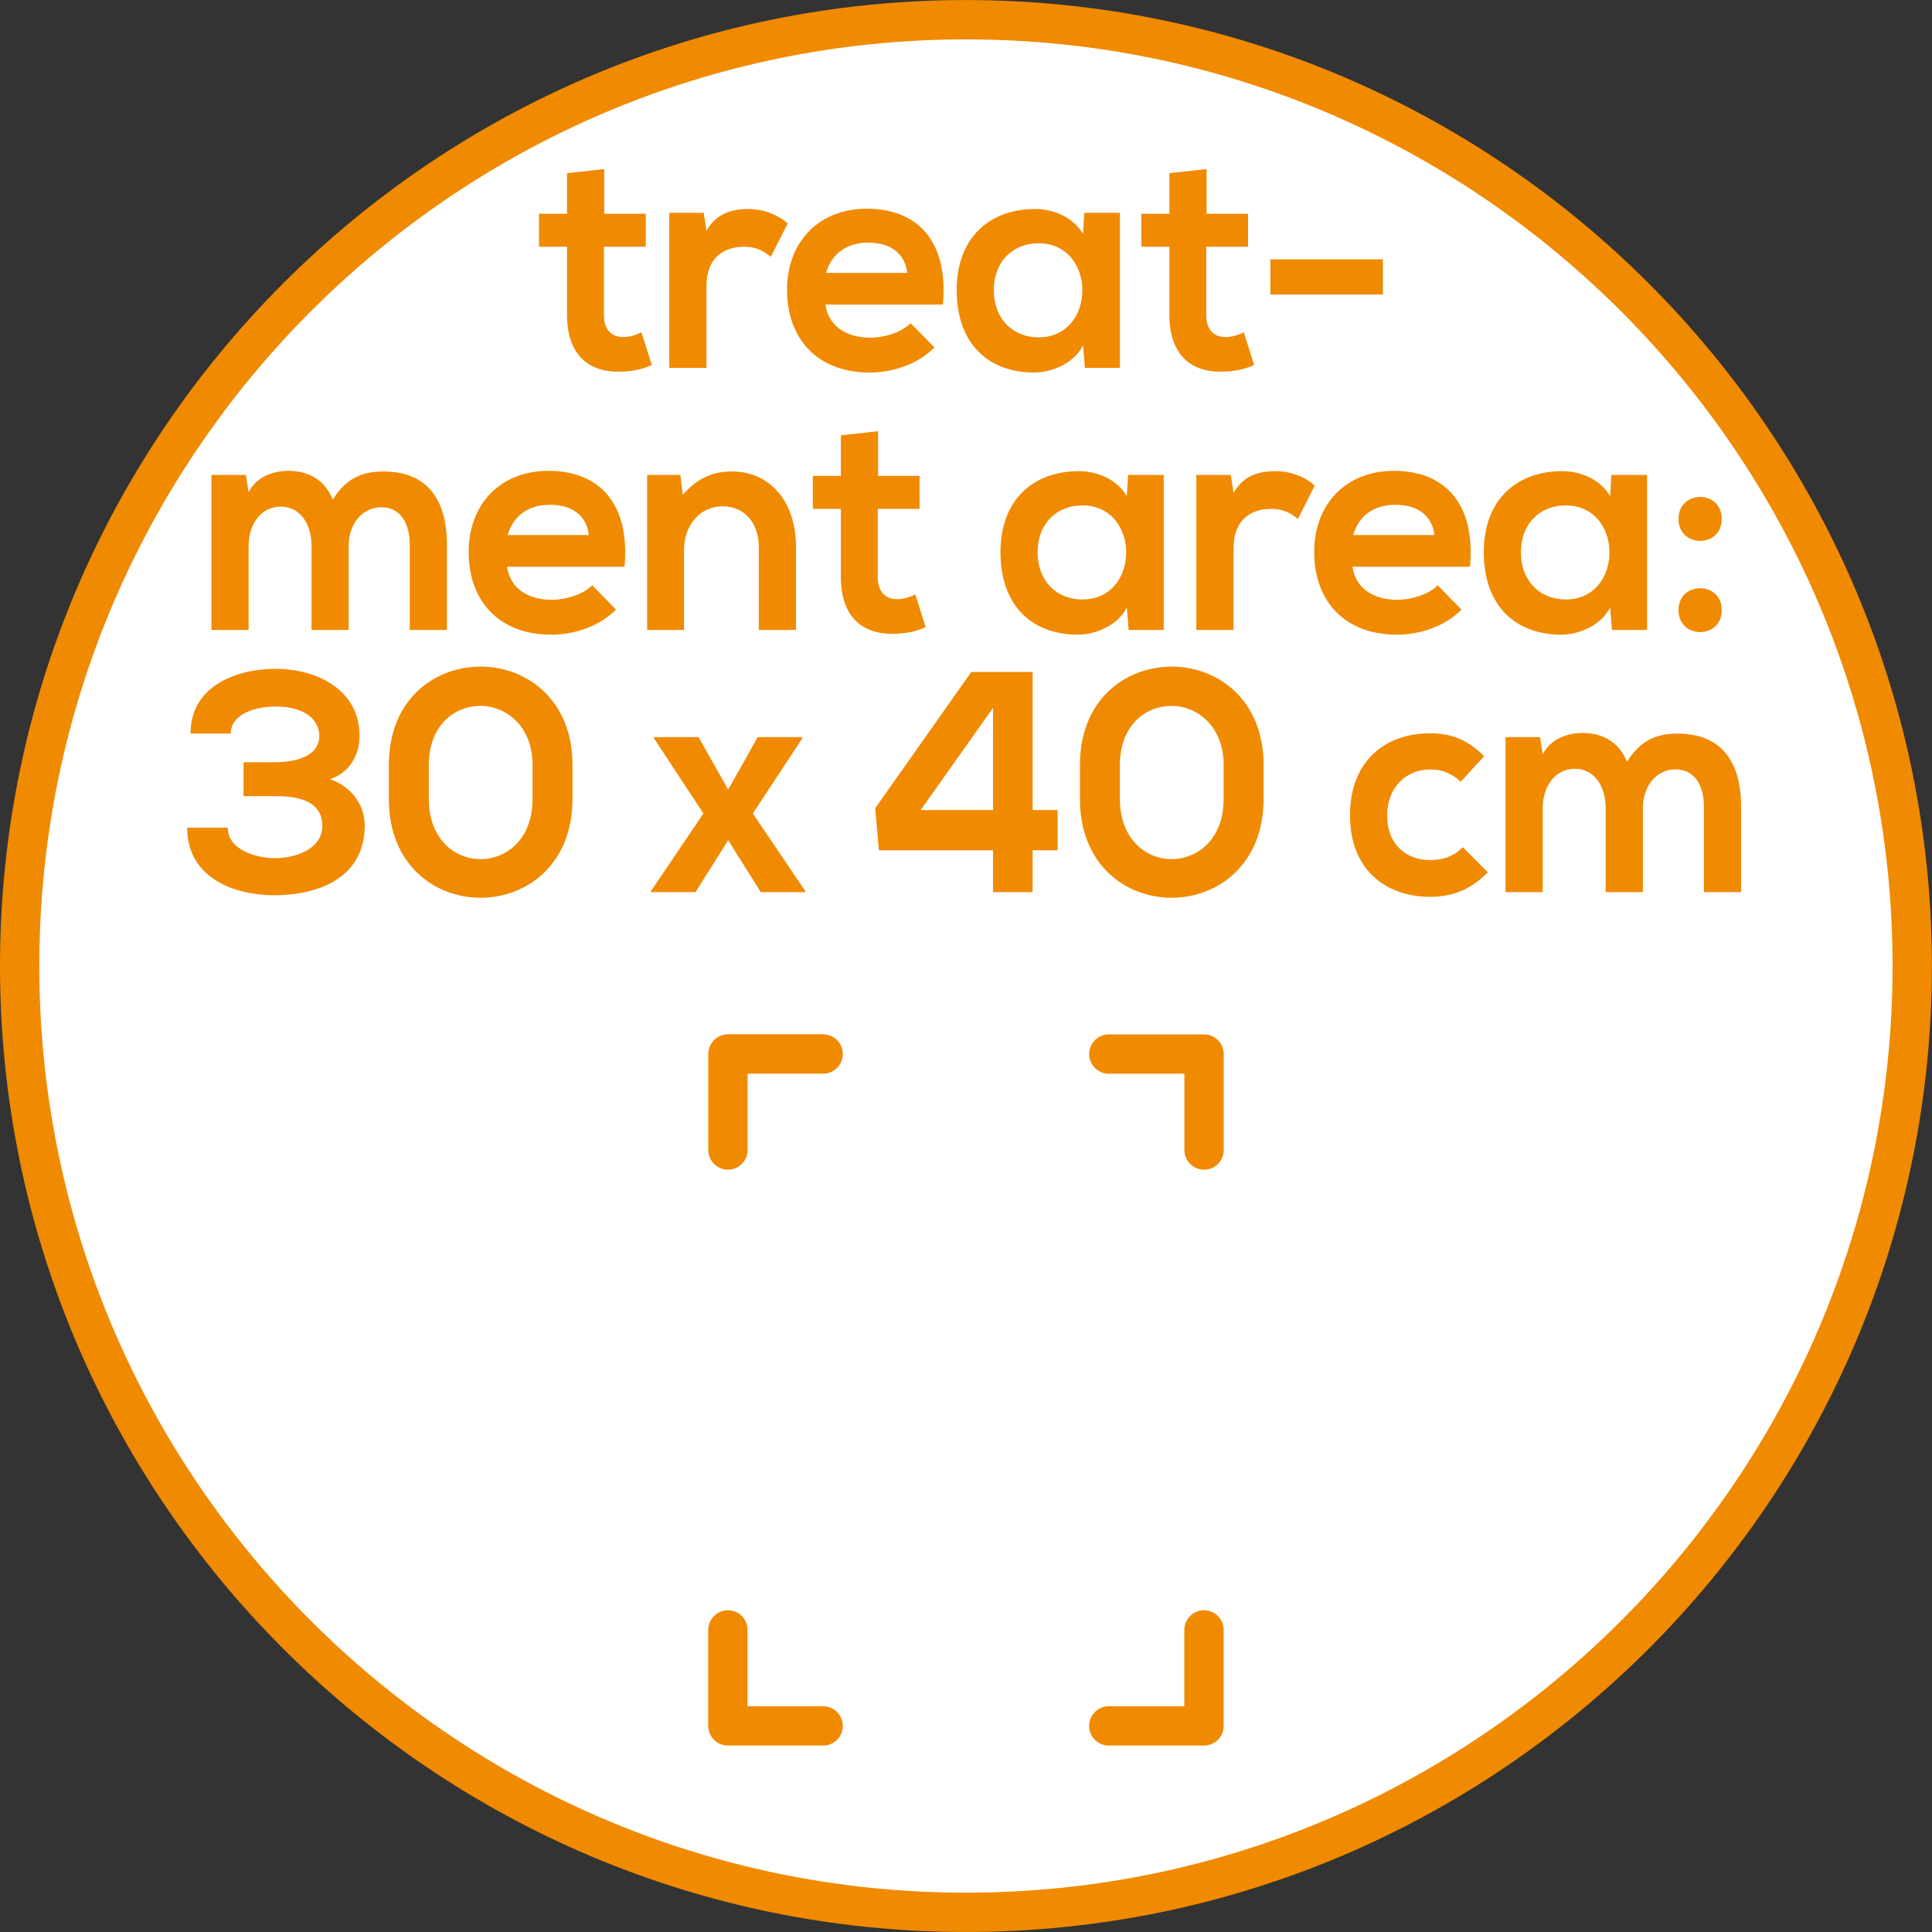
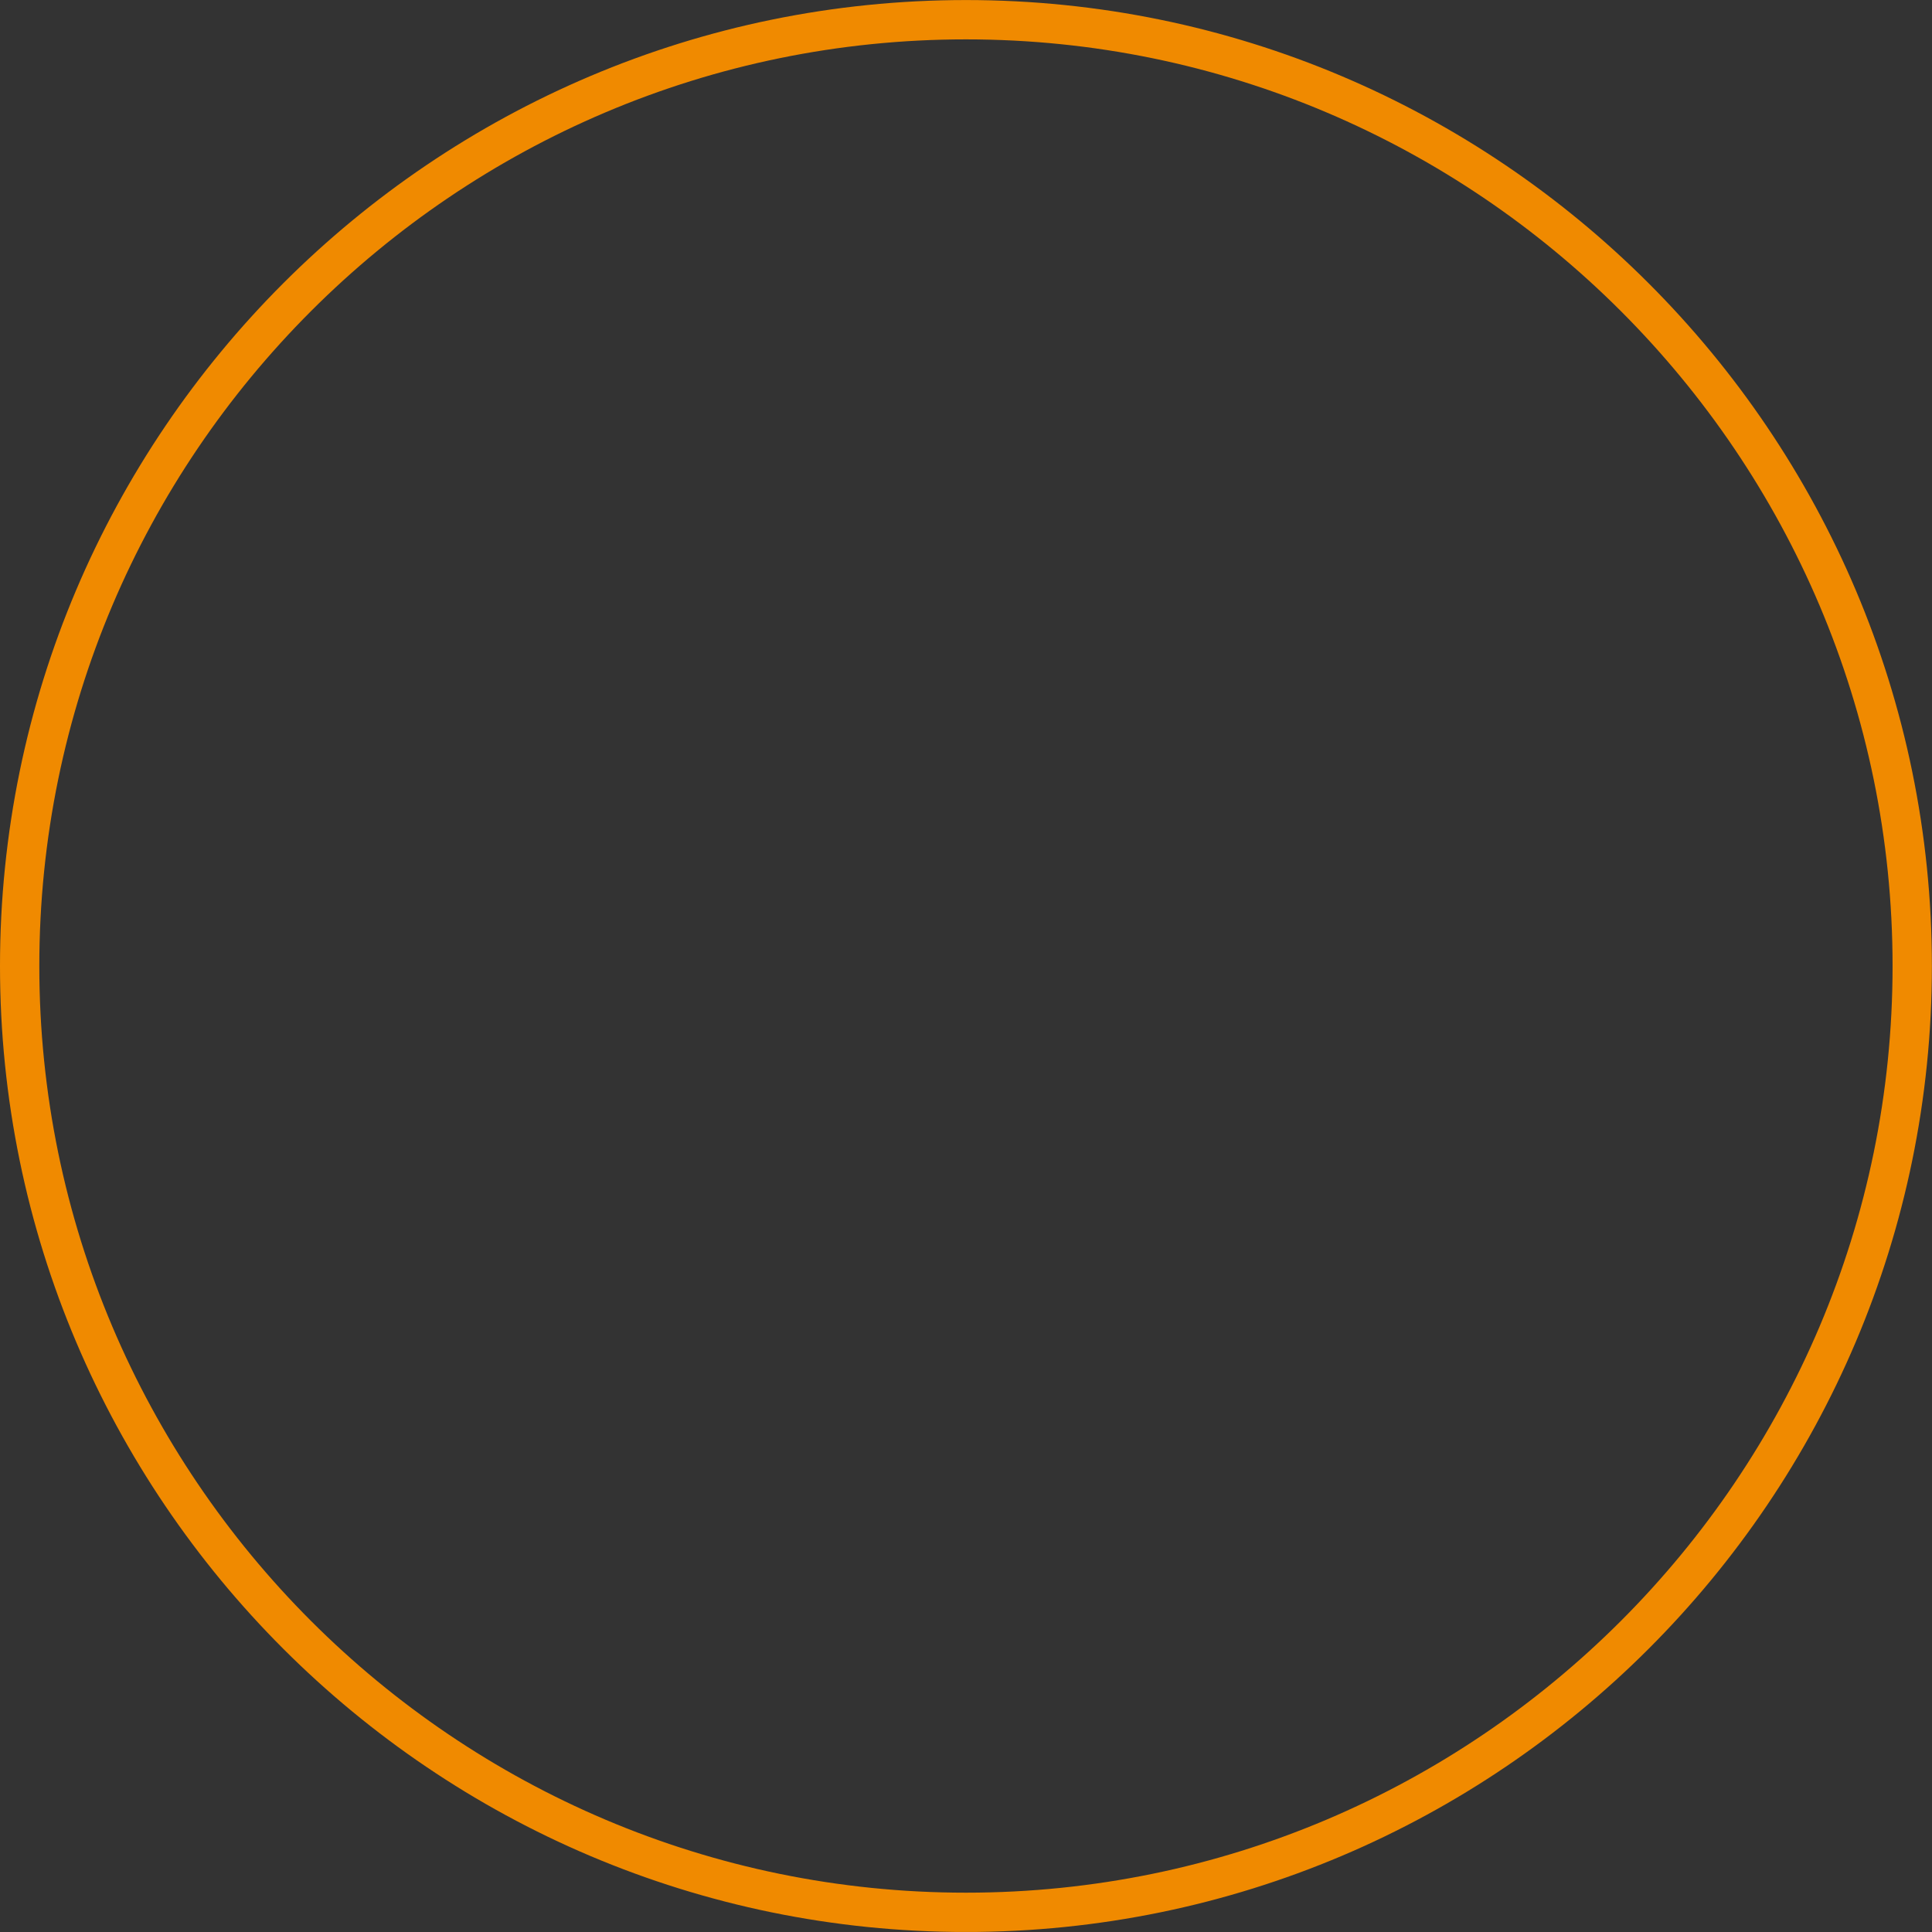
<svg xmlns="http://www.w3.org/2000/svg" xmlns:xlink="http://www.w3.org/1999/xlink" version="1.1" id="Ebene_1" x="0px" y="0px" width="36.851px" height="36.851px" viewBox="0 0 36.851 36.851" enable-background="new 0 0 36.851 36.851" xml:space="preserve">
  <rect x="0" y="0" width="36.851" height="36.851" fill="#333333" stroke="none" />
  <g>
    <defs>
      <rect id="SVGID_1_" y="0" width="36.85" height="36.85" />
    </defs>
    <clipPath id="SVGID_2_">
      <use xlink:href="#SVGID_1_" overflow="visible" />
    </clipPath>
-     <path clip-path="url(#SVGID_2_)" fill="#FFFFFF" d="M18.425,36.476c9.953,0,18.049-8.097,18.049-18.05s-8.097-18.05-18.049-18.05   c-9.953,0-18.05,8.097-18.05,18.05S8.472,36.476,18.425,36.476" />
    <path clip-path="url(#SVGID_2_)" fill="none" stroke="#F08A00" stroke-width="0.75" stroke-miterlimit="10" d="M18.425,36.476   c9.953,0,18.049-8.097,18.049-18.05s-8.097-18.05-18.049-18.05c-9.953,0-18.05,8.097-18.05,18.05S8.472,36.476,18.425,36.476z" />
  </g>
-   <path fill="none" stroke="#F08A00" stroke-width="0.75" stroke-linecap="round" stroke-linejoin="round" stroke-miterlimit="10" d="  M13.884,31.089v1.831h1.816 M21.149,32.92h1.816v-1.831 M15.701,20.104h-1.816v1.831 M22.966,21.936v-1.831h-1.816" />
  <g>
    <defs>
-       <rect id="SVGID_3_" y="0" width="36.85" height="36.85" />
-     </defs>
+       </defs>
    <clipPath id="SVGID_4_">
      <use xlink:href="#SVGID_3_" overflow="visible" />
    </clipPath>
-     <path clip-path="url(#SVGID_4_)" fill="#F08A00" d="M31.336,17.016v-1.608c0-0.39,0.239-0.732,0.623-0.732   c0.385,0,0.542,0.33,0.542,0.72v1.62h0.709v-1.62c0-0.894-0.395-1.403-1.216-1.403c-0.372,0-0.704,0.114-0.96,0.539   c-0.163-0.407-0.5-0.551-0.851-0.551c-0.272,0-0.599,0.102-0.757,0.407l-0.052-0.329h-0.657v2.957h0.709v-1.608   c0-0.39,0.223-0.744,0.612-0.744s0.588,0.354,0.588,0.744v1.608H31.336z M27.903,16.159c-0.182,0.186-0.402,0.246-0.629,0.246   c-0.442,0-0.815-0.288-0.815-0.853c0-0.516,0.344-0.876,0.827-0.876c0.203,0,0.407,0.072,0.576,0.234l0.447-0.486   c-0.319-0.317-0.623-0.437-1.035-0.437c-0.832,0-1.524,0.509-1.524,1.565c0,1.045,0.692,1.554,1.524,1.554   c0.425,0,0.773-0.132,1.105-0.468L27.903,16.159z M20.599,15.24c0,1.255,0.873,1.884,1.752,1.884c0.867,0,1.751-0.629,1.751-1.884   v-0.648c0-1.254-0.884-1.877-1.751-1.877c-0.879,0-1.752,0.623-1.752,1.877V15.24z M21.361,14.592c0-0.756,0.488-1.128,0.983-1.128   c0.489,0,0.996,0.384,0.996,1.128v0.648c0,0.763-0.495,1.147-0.996,1.147c-0.488,0-0.983-0.384-0.983-1.147V14.592z M17.561,15.451   l1.38-1.949v1.949H17.561z M18.527,12.817l-1.833,2.598l0.07,0.803h2.177v0.798h0.755v-0.798h0.478v-0.767h-0.478v-2.634H18.527z    M13.889,15.061l-0.565-1.002h-0.85v0.024l0.943,1.433l-1.001,1.482v0.018h0.85l0.623-0.99l0.622,0.99h0.85v-0.018l-1.001-1.482   l0.943-1.433v-0.024h-0.85L13.889,15.061z M7.417,15.24c0,1.255,0.872,1.884,1.752,1.884c0.867,0,1.751-0.629,1.751-1.884v-0.648   c0-1.254-0.884-1.877-1.751-1.877c-0.88,0-1.752,0.623-1.752,1.877V15.24z M8.179,14.592c0-0.756,0.489-1.128,0.984-1.128   c0.489,0,0.995,0.384,0.995,1.128v0.648c0,0.763-0.494,1.147-0.995,1.147c-0.489,0-0.984-0.384-0.984-1.147V14.592z M5.281,15.186   c0.734,0,0.867,0.312,0.867,0.564c0,0.451-0.518,0.619-0.908,0.619c-0.332,0-0.896-0.15-0.896-0.583H3.57   c0,0.96,0.896,1.29,1.664,1.29c0.786,0,1.723-0.3,1.723-1.332c0-0.408-0.268-0.744-0.663-0.882   c0.355-0.114,0.564-0.443,0.564-0.828c0-0.888-0.832-1.277-1.6-1.277c-0.751,0-1.624,0.329-1.624,1.235h0.768   c0-0.384,0.489-0.516,0.85-0.516c0.646,0,0.838,0.318,0.838,0.558c0,0.391-0.442,0.505-0.856,0.505H4.646v0.647H5.281z" />
    <path clip-path="url(#SVGID_4_)" fill="#F08A00" d="M32.016,9.898c0,0.558,0.825,0.558,0.825,0   C32.841,9.34,32.016,9.34,32.016,9.898 M32.016,11.638c0,0.558,0.825,0.558,0.825,0S32.016,11.08,32.016,11.638 M29.861,9.64   c1.118,0,1.118,1.795,0,1.795c-0.471,0-0.851-0.336-0.851-0.901C29.011,9.97,29.391,9.64,29.861,9.64 M30.711,9.466   c-0.163-0.293-0.523-0.479-0.914-0.479c-0.838,0-1.495,0.515-1.495,1.547c0,1.039,0.622,1.572,1.479,1.572   c0.326,0,0.762-0.174,0.931-0.521l0.035,0.431h0.669V9.059h-0.68L30.711,9.466z M25.811,10.205c0.11-0.385,0.414-0.577,0.804-0.577   c0.413,0,0.698,0.192,0.745,0.577H25.811z M28.039,10.81c0.111-1.218-0.494-1.829-1.449-1.829c-0.931,0-1.523,0.647-1.523,1.547   c0,0.943,0.587,1.578,1.577,1.578c0.441,0,0.925-0.162,1.232-0.479l-0.453-0.463c-0.169,0.175-0.507,0.277-0.769,0.277   c-0.506,0-0.81-0.265-0.856-0.631H28.039z M22.819,9.059v2.957h0.71v-1.56c0-0.552,0.343-0.75,0.716-0.75   c0.232,0,0.366,0.078,0.512,0.192l0.32-0.636c-0.157-0.149-0.443-0.275-0.739-0.275c-0.286,0-0.6,0.054-0.809,0.413l-0.053-0.341   H22.819z M20.643,9.64c1.117,0,1.117,1.795,0,1.795c-0.472,0-0.851-0.336-0.851-0.901C19.792,9.97,20.171,9.64,20.643,9.64    M21.492,9.466c-0.163-0.293-0.524-0.479-0.914-0.479c-0.838,0-1.495,0.515-1.495,1.547c0,1.039,0.622,1.572,1.479,1.572   c0.325,0,0.763-0.174,0.931-0.521l0.035,0.431h0.669V9.059h-0.68L21.492,9.466z M16.039,8.303v0.774h-0.535v0.629h0.535v1.303   c0,0.743,0.401,1.103,1.03,1.079c0.215-0.006,0.384-0.036,0.587-0.126l-0.197-0.623c-0.111,0.054-0.233,0.09-0.344,0.09   c-0.227,0-0.372-0.138-0.372-0.42V9.706h0.797V9.077h-0.791V8.225L16.039,8.303z M15.183,12.016v-1.572   c0-0.93-0.541-1.451-1.216-1.451c-0.367,0-0.646,0.114-0.943,0.443l-0.047-0.377h-0.633v2.957h0.703v-1.53   c0-0.45,0.291-0.828,0.734-0.828c0.448,0,0.693,0.342,0.693,0.792v1.566H15.183z M9.683,10.205   c0.111-0.385,0.414-0.577,0.804-0.577c0.413,0,0.698,0.192,0.745,0.577H9.683z M11.912,10.81c0.111-1.218-0.494-1.829-1.449-1.829   c-0.931,0-1.524,0.647-1.524,1.547c0,0.943,0.587,1.578,1.577,1.578c0.442,0,0.925-0.162,1.233-0.479l-0.453-0.463   c-0.169,0.175-0.507,0.277-0.769,0.277c-0.506,0-0.809-0.265-0.855-0.631H11.912z M6.651,12.016v-1.608   c0-0.39,0.239-0.732,0.623-0.732c0.384,0,0.542,0.33,0.542,0.72v1.62h0.709v-1.62c0-0.894-0.395-1.403-1.216-1.403   c-0.373,0-0.705,0.114-0.96,0.539c-0.163-0.407-0.5-0.551-0.85-0.551c-0.274,0-0.6,0.102-0.757,0.407L4.69,9.059H4.033v2.957h0.709   v-1.608c0-0.39,0.221-0.744,0.612-0.744c0.39,0,0.588,0.354,0.588,0.744v1.608H6.651z" />
-     <path clip-path="url(#SVGID_4_)" fill="#F08A00" d="M24.231,5.618h2.147V4.947h-2.147V5.618z M22.305,3.303v0.774h-0.536v0.629   h0.536v1.303c0,0.744,0.401,1.103,1.029,1.079c0.215-0.006,0.384-0.036,0.588-0.126l-0.198-0.623   c-0.11,0.054-0.232,0.09-0.344,0.09c-0.227,0-0.372-0.138-0.372-0.42V4.706h0.797V4.077h-0.791V3.225L22.305,3.303z M19.807,4.64   c1.118,0,1.118,1.795,0,1.795c-0.471,0-0.85-0.336-0.85-0.9C18.957,4.97,19.336,4.64,19.807,4.64 M20.658,4.466   c-0.164-0.293-0.524-0.479-0.915-0.479c-0.838,0-1.495,0.515-1.495,1.548c0,1.038,0.622,1.571,1.478,1.571   c0.326,0,0.764-0.174,0.933-0.521l0.034,0.431h0.669V4.059h-0.681L20.658,4.466z M15.756,5.205   c0.111-0.384,0.414-0.577,0.804-0.577c0.413,0,0.699,0.193,0.745,0.577H15.756z M17.985,5.81c0.111-1.218-0.494-1.829-1.448-1.829   c-0.932,0-1.525,0.647-1.525,1.548c0,0.942,0.587,1.577,1.577,1.577c0.443,0,0.926-0.162,1.234-0.479l-0.454-0.462   c-0.169,0.174-0.506,0.276-0.768,0.276c-0.507,0-0.81-0.264-0.856-0.631H17.985z M12.766,4.059v2.957h0.709v-1.56   c0-0.552,0.343-0.75,0.716-0.75c0.233,0,0.366,0.078,0.512,0.192l0.32-0.635c-0.157-0.15-0.442-0.276-0.739-0.276   c-0.285,0-0.6,0.054-0.809,0.414l-0.052-0.342H12.766z M10.816,3.303v0.774h-0.535v0.629h0.535v1.303   c0,0.744,0.401,1.103,1.029,1.079c0.216-0.006,0.385-0.036,0.588-0.126l-0.198-0.623c-0.11,0.054-0.232,0.09-0.343,0.09   c-0.227,0-0.373-0.138-0.373-0.42V4.706h0.798V4.077h-0.792V3.225L10.816,3.303z" />
  </g>
</svg>